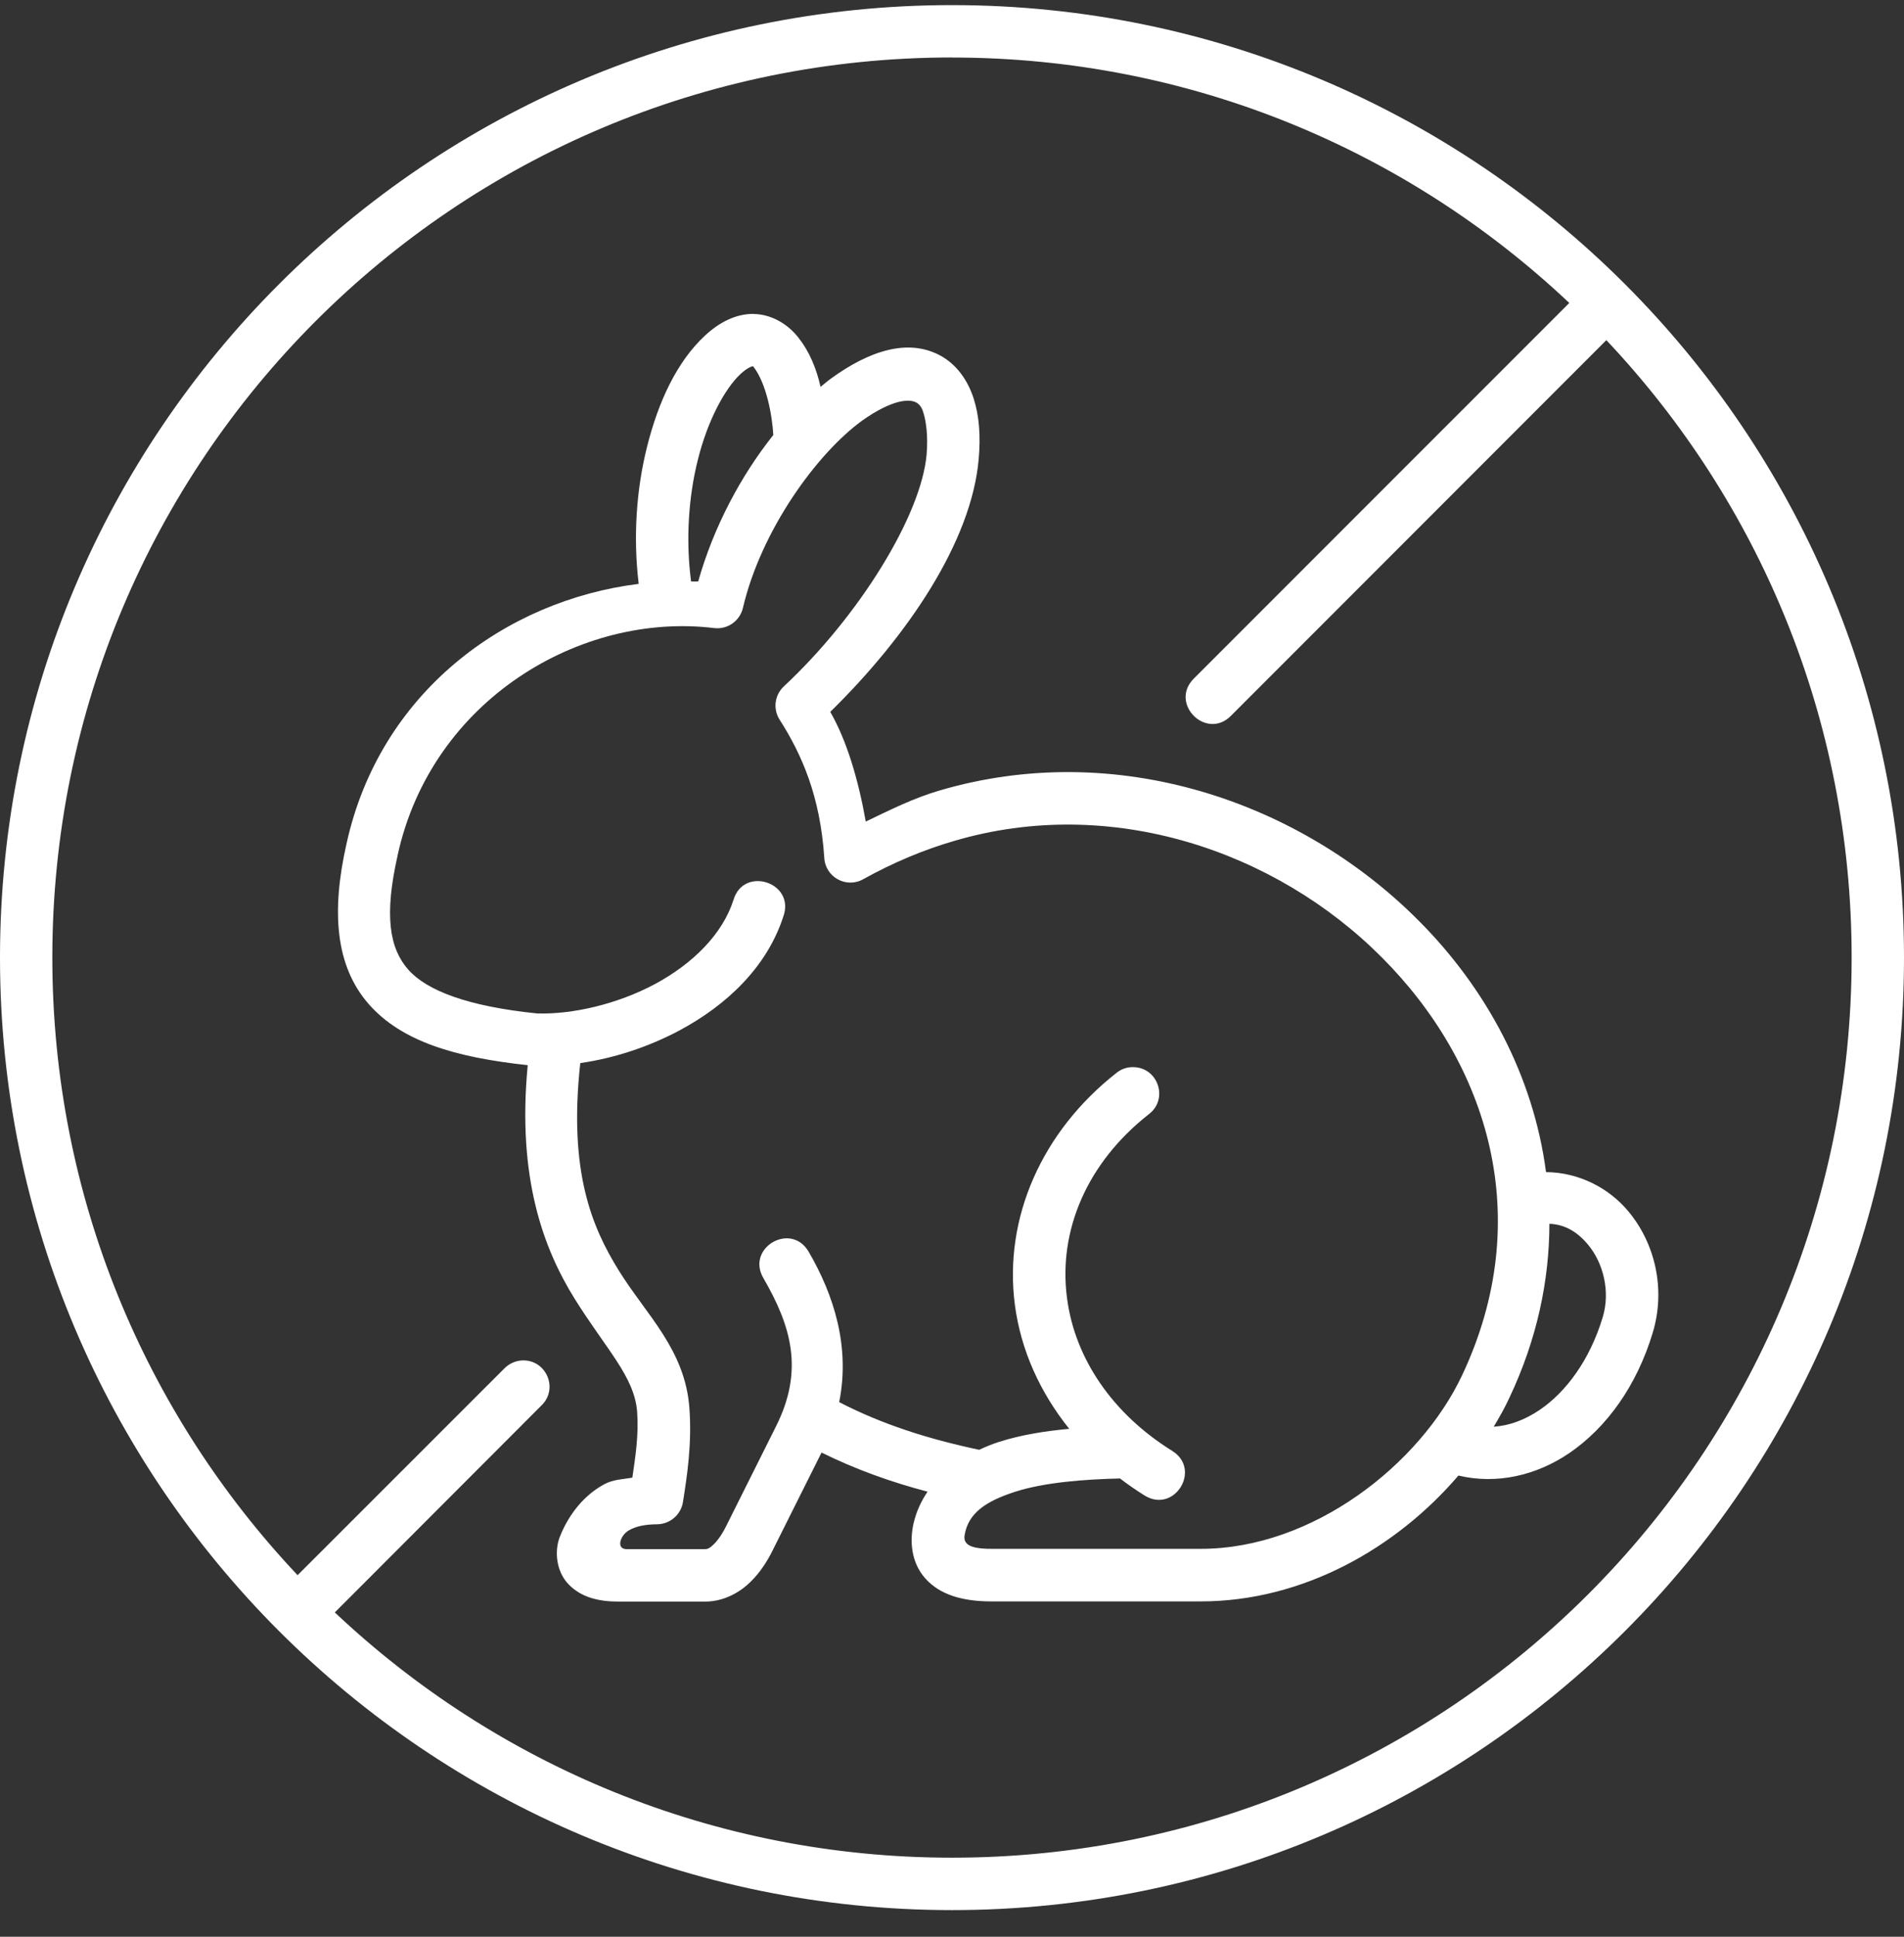
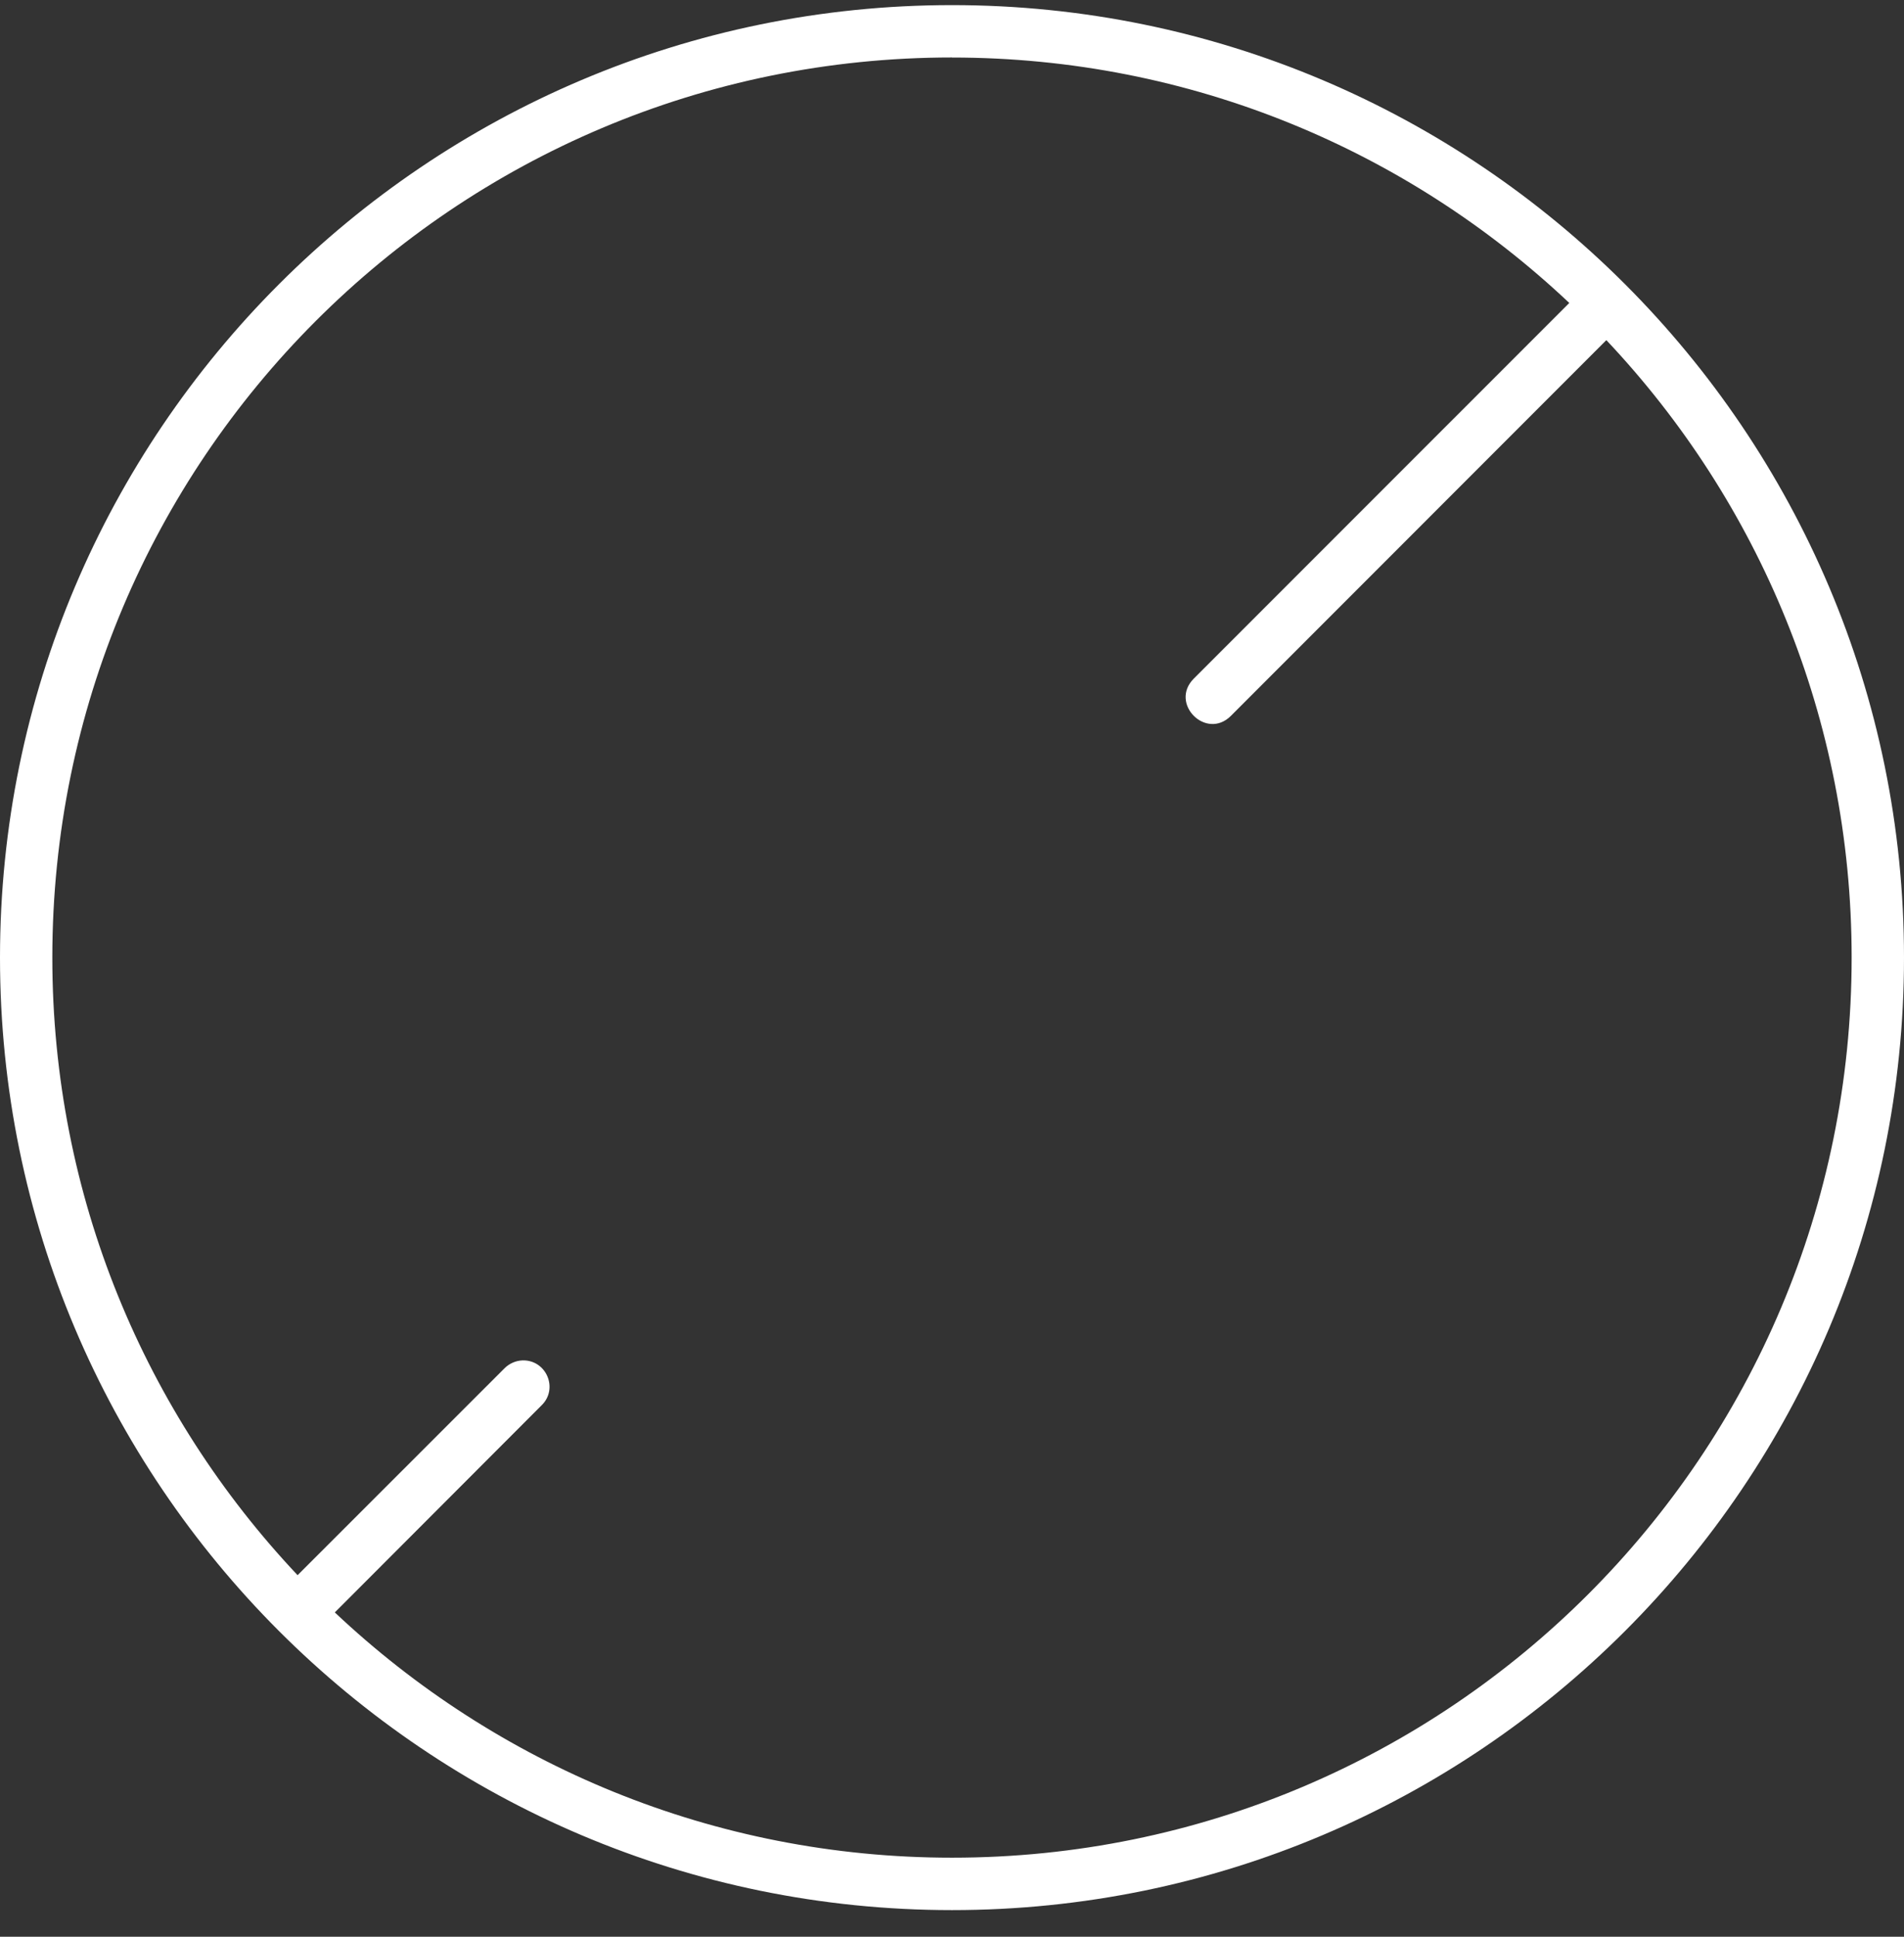
<svg xmlns="http://www.w3.org/2000/svg" width="60" height="61" viewBox="0 0 60 61" fill="none">
  <rect x="0" y="0" width="60" height="61" fill="#333333" stroke="none" />
  <path fill-rule="evenodd" clip-rule="evenodd" d="M30.001 1.812C37.536 1.812 44.374 4.751 49.452 9.542L37.619 21.374C36.839 22.156 38.01 23.328 38.791 22.545L50.62 10.713C55.411 15.786 58.35 22.628 58.35 30.16C58.35 45.828 45.667 58.51 30.001 58.51C22.465 58.51 15.626 55.571 10.551 50.785L17.064 44.265C17.606 43.742 17.219 42.828 16.467 42.847C16.252 42.855 16.047 42.946 15.894 43.1L9.378 49.612C4.588 44.534 1.649 37.696 1.649 30.159C1.65 14.496 14.333 1.81 30.001 1.81V1.812ZM30.001 0.161C13.442 0.161 0 13.603 0 30.162C0 46.72 13.442 60.161 30.001 60.161C46.559 60.161 60 46.721 60 30.162C60 13.602 46.559 0.161 30.001 0.161Z" fill="white" />
-   <path fill-rule="evenodd" clip-rule="evenodd" d="M48.826 38.545C49.323 38.563 49.721 38.81 50.051 39.212C50.525 39.785 50.75 40.679 50.507 41.483C50.102 42.834 49.349 43.843 48.523 44.404C48.045 44.727 47.56 44.904 47.071 44.936C47.252 44.636 47.423 44.333 47.567 44.02C48.436 42.182 48.822 40.334 48.826 38.545ZM29.112 13.038C29.185 13.307 29.248 13.74 29.2 14.313C29.033 16.225 27.088 19.392 24.703 21.617C24.41 21.887 24.353 22.33 24.566 22.664C25.264 23.756 25.847 25.072 25.976 27.025C26.013 27.631 26.675 27.992 27.205 27.69C28.148 27.167 29.109 26.764 30.072 26.485C35.002 25.032 40.19 26.788 43.547 30.156C46.903 33.52 48.409 38.37 46.072 43.321C44.75 46.119 41.375 48.782 37.843 48.782H31.236C30.538 48.782 30.353 48.626 30.398 48.349C30.512 47.659 31.062 47.284 31.991 46.984C32.909 46.691 34.145 46.593 35.294 46.566C35.541 46.755 35.797 46.933 36.067 47.101C37.005 47.686 37.877 46.281 36.939 45.697C35.059 44.529 33.872 42.788 33.625 40.889C33.341 38.751 34.263 36.614 36.203 35.093C36.837 34.612 36.487 33.599 35.691 33.611C35.505 33.611 35.327 33.675 35.183 33.792C32.842 35.628 31.621 38.35 31.982 41.104C32.172 42.534 32.778 43.861 33.695 45.003C32.945 45.071 32.187 45.19 31.485 45.413C31.271 45.481 31.06 45.568 30.858 45.663C29.242 45.322 27.786 44.856 26.445 44.161C26.797 42.412 26.274 40.781 25.484 39.427C24.931 38.471 23.501 39.298 24.055 40.253C24.927 41.759 25.345 43.144 24.457 44.919L22.871 48.091C22.772 48.292 22.629 48.507 22.499 48.633C22.37 48.761 22.301 48.792 22.215 48.792H19.742C19.405 48.788 19.544 48.355 19.818 48.201C20.049 48.064 20.353 48.011 20.72 48.008C21.118 47.999 21.456 47.708 21.521 47.314C21.649 46.498 21.808 45.489 21.725 44.352C21.59 42.505 20.368 41.416 19.5 40.017C18.639 38.63 17.914 36.877 18.286 33.483C19.34 33.332 20.424 32.982 21.419 32.451C22.876 31.67 24.164 30.479 24.687 28.859C25.063 27.791 23.432 27.263 23.113 28.347C22.765 29.427 21.832 30.352 20.64 30.994C19.453 31.628 18.039 31.955 16.92 31.919C14.743 31.696 13.45 31.203 12.862 30.536C12.271 29.864 12.103 28.829 12.529 26.948V26.942C13.598 22.042 18.305 19.27 22.507 19.782C22.925 19.831 23.311 19.561 23.41 19.153C23.985 16.695 25.749 14.28 27.16 13.254C27.646 12.906 28.029 12.735 28.313 12.66C28.84 12.538 29.026 12.708 29.109 13.038H29.112ZM23.731 11.535C24.156 12.07 24.334 13.094 24.369 13.701C23.36 14.968 22.491 16.58 22.002 18.314C21.925 18.314 21.854 18.317 21.778 18.314C21.607 17.024 21.695 15.662 21.988 14.494C22.294 13.25 22.844 12.237 23.337 11.779C23.579 11.555 23.716 11.535 23.733 11.535H23.731ZM23.749 9.886C23.175 9.883 22.66 10.159 22.217 10.569C21.337 11.384 20.746 12.639 20.384 14.096C20.055 15.419 19.948 16.913 20.127 18.39C15.924 18.909 11.962 21.814 10.918 26.581C10.44 28.698 10.562 30.419 11.62 31.626C12.659 32.805 14.343 33.302 16.63 33.549C16.289 37.105 17.134 39.332 18.098 40.888C19.095 42.492 19.993 43.352 20.078 44.467C20.13 45.199 20.025 45.872 19.927 46.539C19.624 46.596 19.328 46.588 19.02 46.76C18.451 47.075 17.951 47.628 17.642 48.402C17.468 48.842 17.52 49.494 17.922 49.905C18.32 50.314 18.866 50.444 19.5 50.444H22.215C22.826 50.444 23.33 50.141 23.659 49.815C23.989 49.488 24.202 49.124 24.349 48.829L25.889 45.75C26.956 46.277 28.066 46.676 29.23 46.982C29.029 47.279 28.874 47.608 28.787 47.988C28.67 48.507 28.696 49.194 29.158 49.714C29.621 50.233 30.341 50.438 31.233 50.438H37.839C41.074 50.438 44.014 48.747 45.959 46.474C47.164 46.762 48.412 46.471 49.445 45.772C50.639 44.96 51.583 43.634 52.084 41.969C52.494 40.6 52.157 39.169 51.321 38.161C50.707 37.421 49.762 36.925 48.719 36.917C48.325 33.902 46.846 31.14 44.706 28.997C40.956 25.231 35.172 23.259 29.597 24.901C28.815 25.128 28.05 25.507 27.283 25.876C27.041 24.526 26.684 23.331 26.164 22.421C28.591 20.043 30.613 17.067 30.841 14.461C30.905 13.733 30.86 13.095 30.678 12.538C30.496 11.976 30.143 11.476 29.632 11.199C28.608 10.646 27.39 11.051 26.192 11.919C26.079 11.999 25.968 12.097 25.858 12.185C25.721 11.582 25.497 11.062 25.164 10.639C24.837 10.217 24.318 9.896 23.744 9.889L23.749 9.886Z" fill="white" />
</svg>